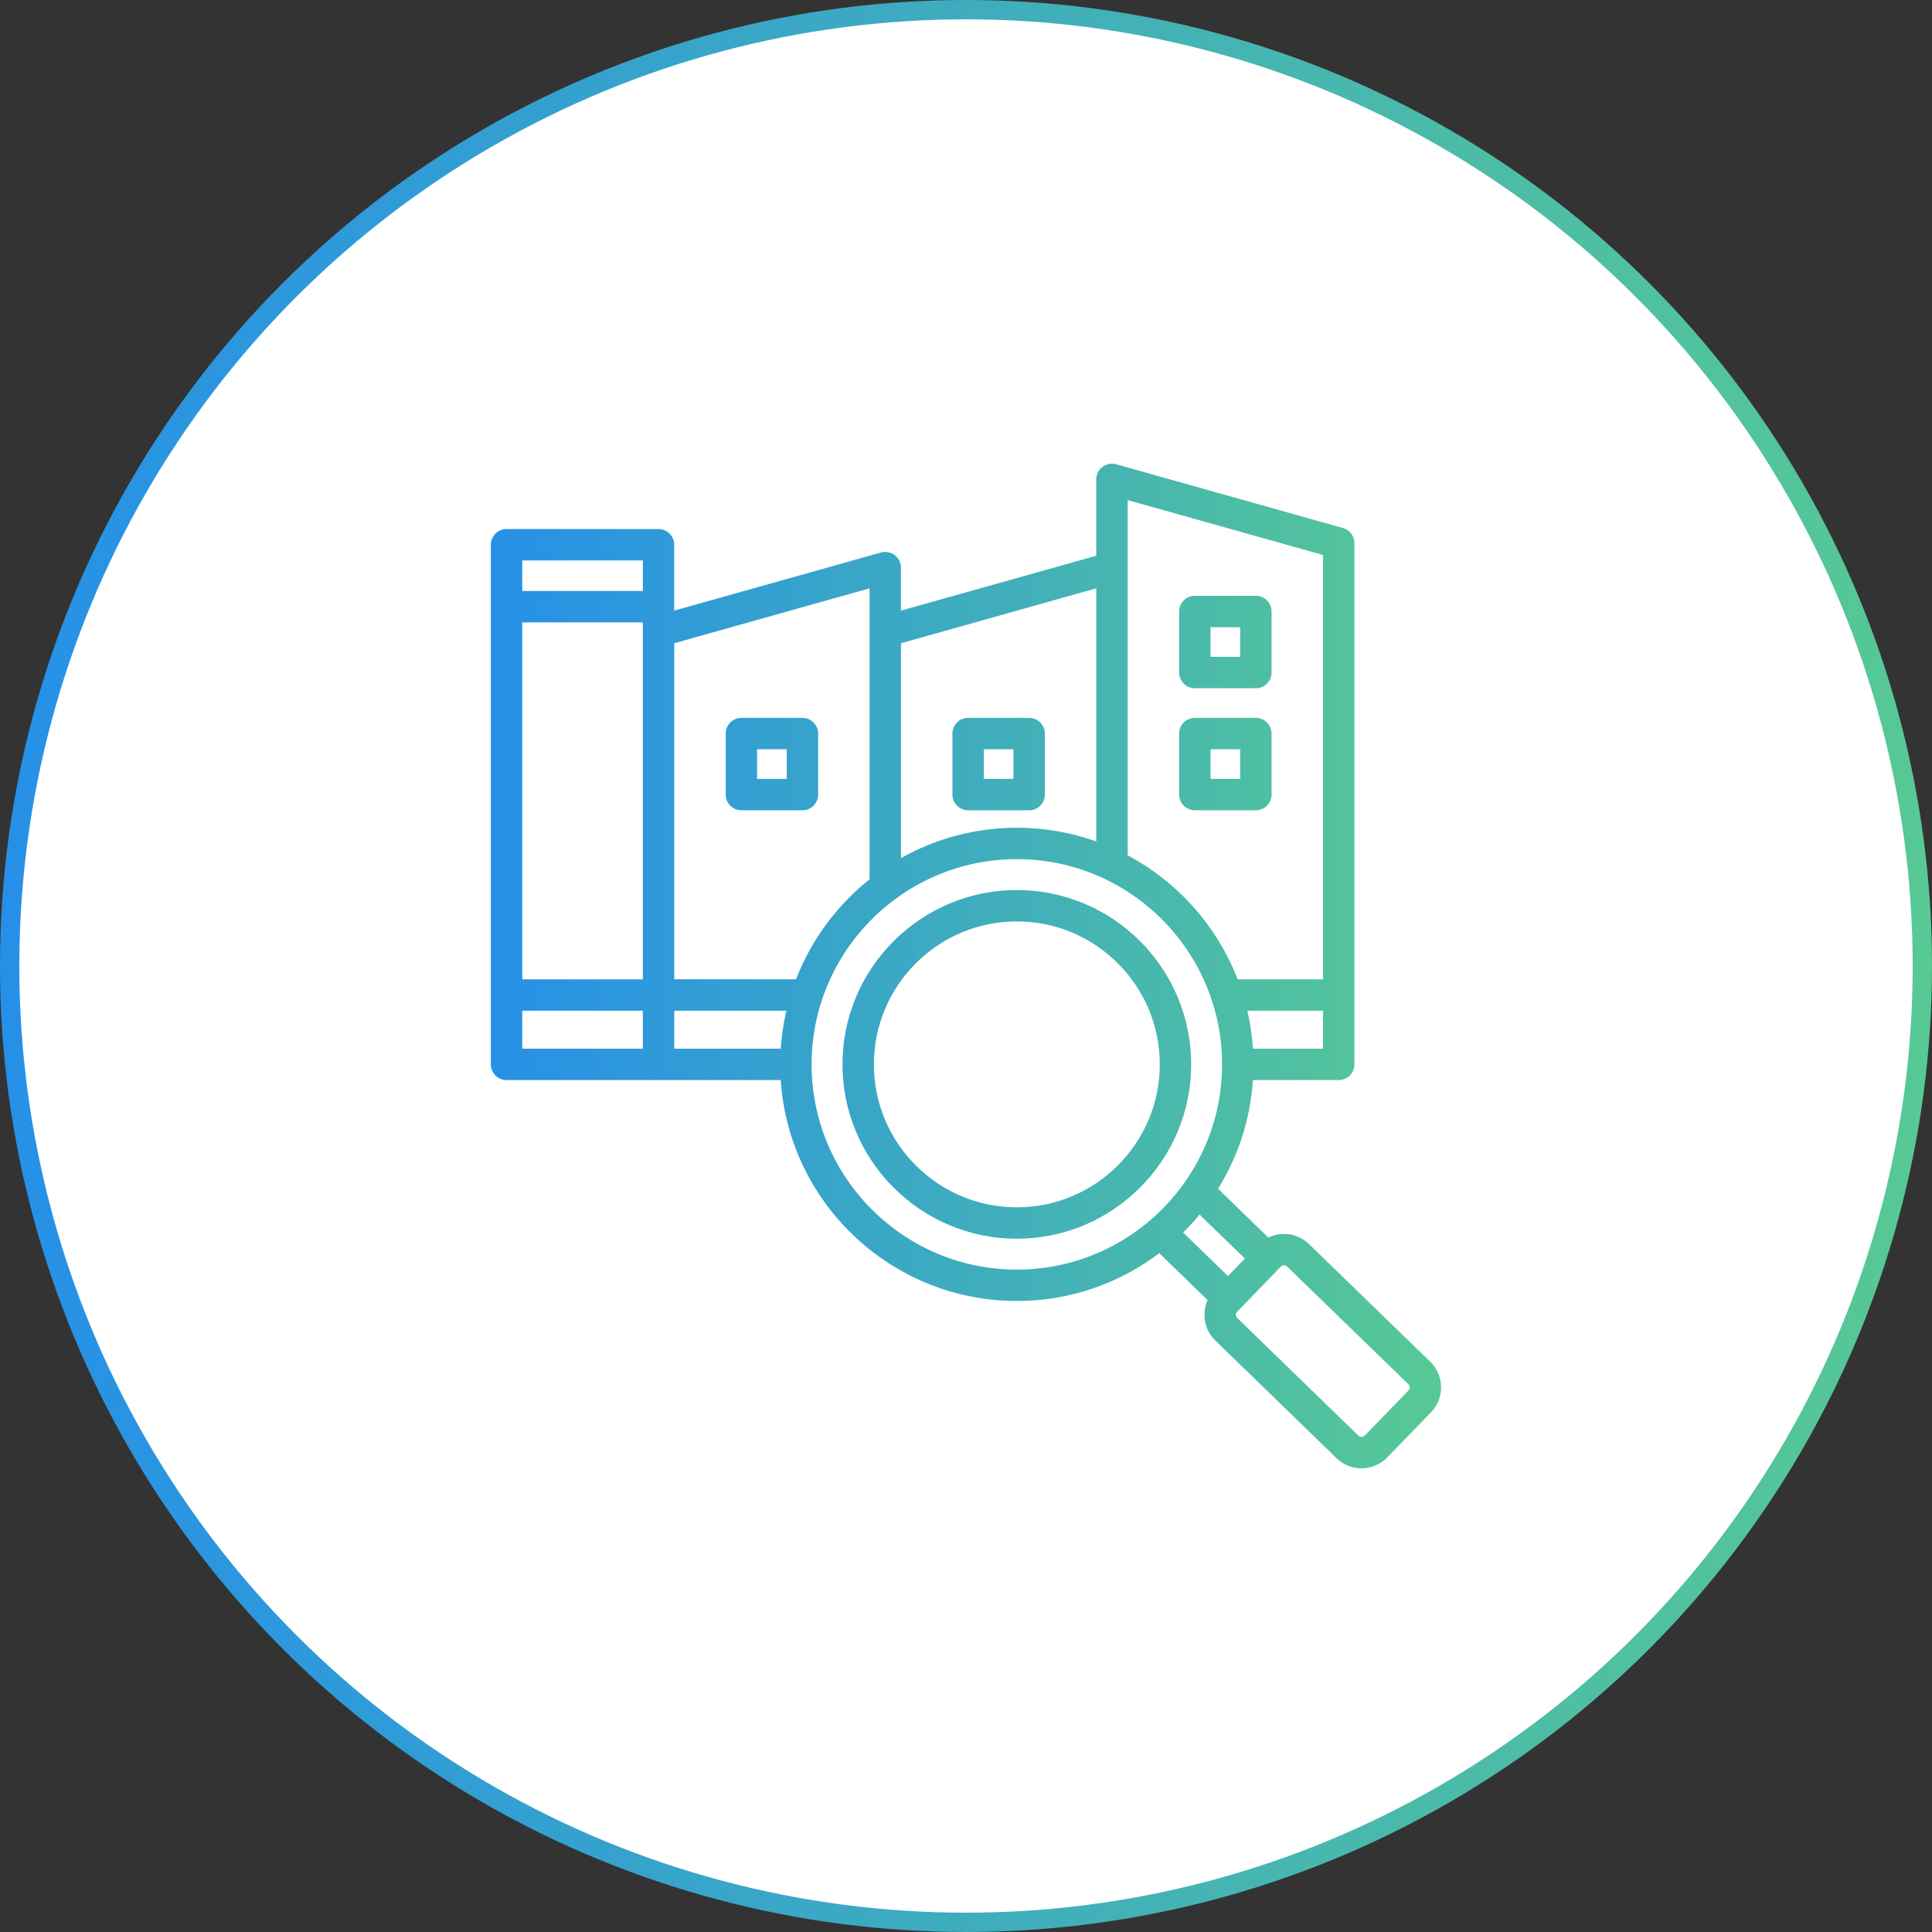
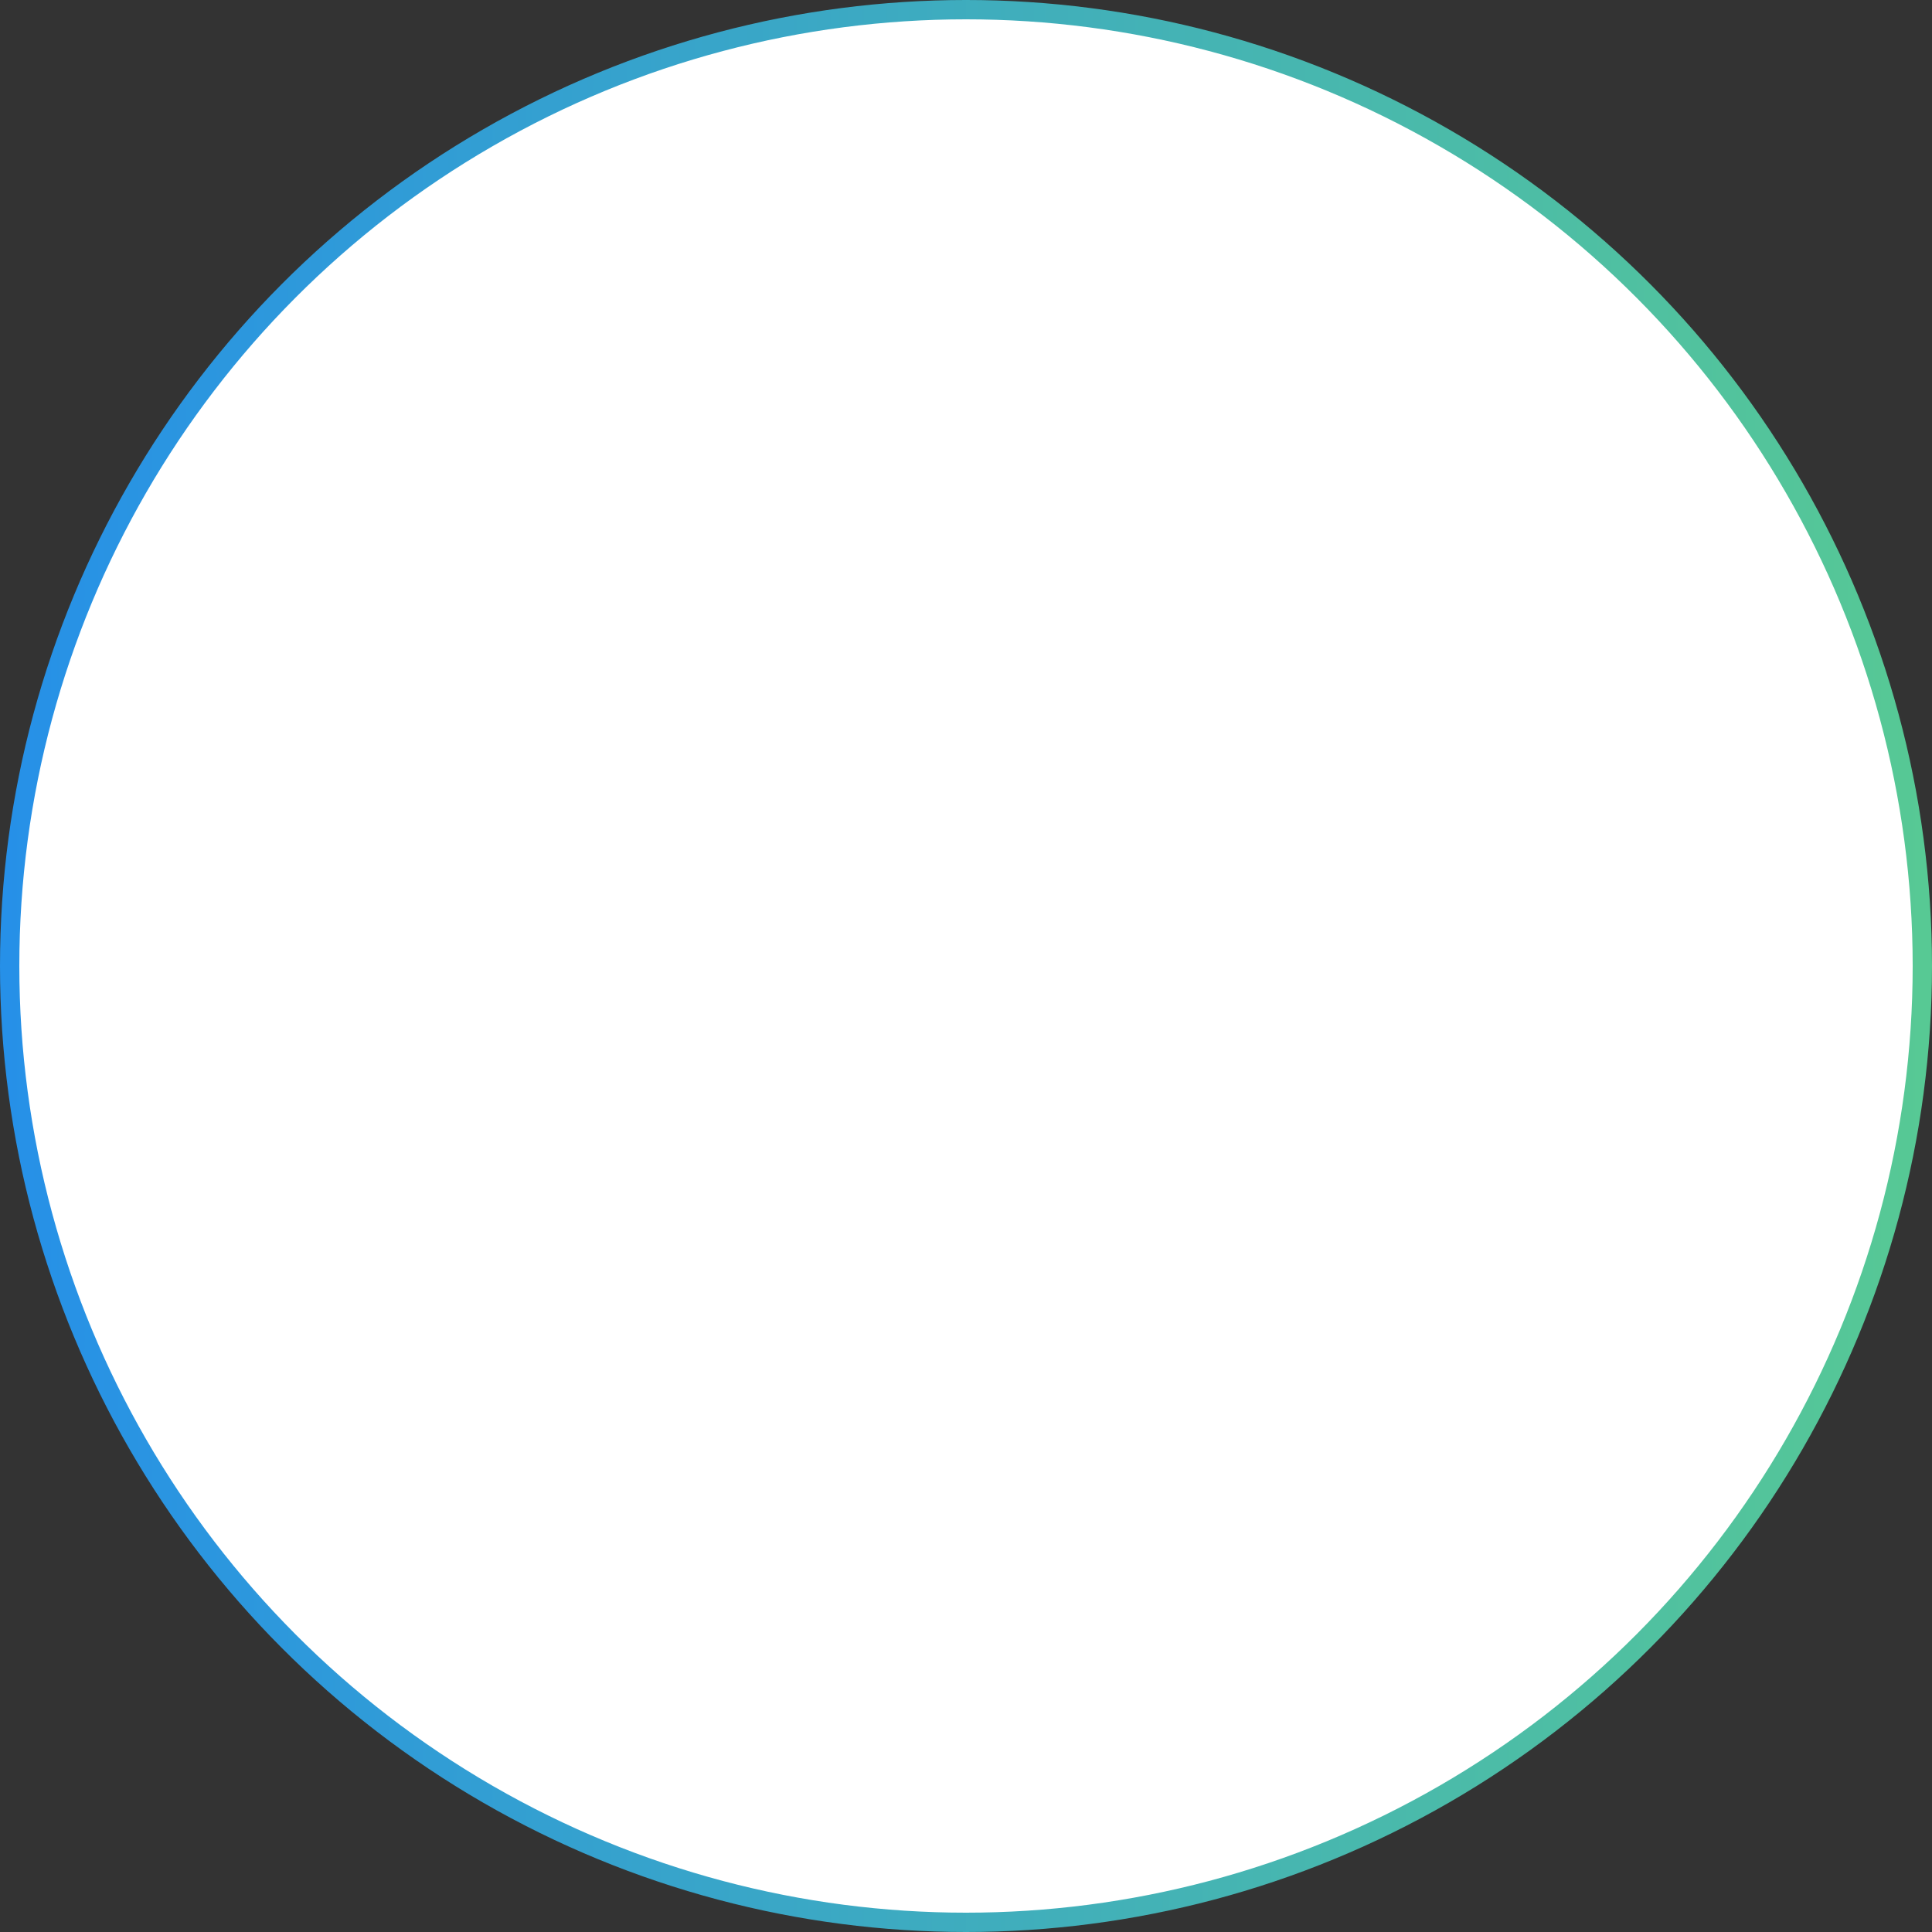
<svg xmlns="http://www.w3.org/2000/svg" xmlns:xlink="http://www.w3.org/1999/xlink" fill="none" height="100" viewBox="0 0 100 100" width="100">
  <rect x="0" y="0" width="100" height="100" fill="#333333" stroke="none" />
  <linearGradient id="a">
    <stop offset="0" stop-color="#2690e8" />
    <stop offset="1" stop-color="#57c994" />
  </linearGradient>
  <linearGradient id="b" gradientUnits="userSpaceOnUse" x1="0" x2="100" xlink:href="#a" y1="50" y2="50" />
  <linearGradient id="c" gradientUnits="userSpaceOnUse" x1="25.408" x2="74.593" xlink:href="#a" y1="50" y2="50" />
  <clipPath id="d">
-     <path d="m24 24h52v52h-52z" />
-   </clipPath>
+     </clipPath>
  <circle cx="50" cy="50" fill="#fff" r="49.5" stroke="url(#b)" />
  <g clip-path="url(#d)">
    <path d="m38.375 41.94h3.159c.449 0 .812-.364.812-.812v-3.159c0-.449-.364-.812-.812-.812h-3.159c-.449 0-.812.364-.812.812v3.159c0 .449.364.812.812.812zm.812-3.159h1.534v1.534h-1.534zm10.923 3.159h3.159c.449 0 .812-.364.812-.812v-3.159c0-.449-.364-.812-.812-.812h-3.159c-.449 0-.812.364-.812.812v3.159c0 .449.364.812.812.812zm.812-3.159h1.534v1.534h-1.534zm10.923 3.159h3.159c.449 0 .812-.364.812-.812v-3.159c0-.449-.364-.812-.812-.812h-3.159c-.449 0-.812.364-.812.812v3.159c0 .449.364.812.812.812zm.812-3.159h1.534v1.534h-1.534zm-.812-3.159h3.159c.449 0 .812-.364.812-.812v-3.159c0-.449-.364-.812-.812-.812h-3.159c-.449 0-.812.364-.812.812v3.159c0 .449.364.813.812.813zm.812-3.159h1.534v1.534h-1.534zm11.374 38.021-6.28-6.094c-.354-.344-.821-.527-1.318-.522-.277.004-.543.07-.785.188l-2.602-2.525c1.027-1.655 1.671-3.572 1.806-5.626h4.44c.449 0 .812-.364.812-.812v-26.981c0-.364-.242-.684-.593-.782l-11.736-3.299c-.245-.069-.508-.019-.711.135-.203.153-.322.393-.322.647v3.952l-10.11 2.842v-2.226c0-.254-.119-.494-.322-.648s-.466-.203-.711-.135l-10.703 3.008v-3.41c0-.449-.364-.812-.812-.812h-7.866c-.449 0-.812.364-.812.812v26.896c0 .449.364.812.812.812l14.191 0c.42 6.376 5.74 11.436 12.221 11.436 2.767 0 5.322-.922 7.374-2.475l2.502 2.428c-.111.245-.169.513-.165.79.007.496.207.958.561 1.301l6.28 6.094c.359.349.825.522 1.29.522.484 0 .967-.188 1.329-.561l2.267-2.337c.344-.354.529-.822.521-1.318-.007-.495-.207-.958-.561-1.301zm-9.179-16.204c-.044-.671-.142-1.328-.29-1.965h3.918v1.965zm3.628-25.553v21.963h-4.419c-1.066-2.759-3.104-5.038-5.692-6.416v-18.389zm-11.736 1.725v13.103c-1.286-.46-2.67-.711-4.112-.711-2.178 0-4.224.572-5.998 1.573v-11.123zm-11.735 0v15.06c-1.689 1.347-3.015 3.13-3.806 5.177h-6.304v-17.395zm-17.977 1.762h6.241v18.476h-6.241zm6.241-3.206v1.581h-6.241v-1.581zm-6.241 25.271v-1.965h6.241v1.965zm7.866-1.965h5.803c-.148.638-.246 1.294-.29 1.965h-5.513zm7.11 2.778c0-5.858 4.766-10.623 10.623-10.623 5.858 0 10.623 4.766 10.623 10.623s-4.766 10.623-10.623 10.623c-5.858 0-10.623-4.766-10.623-10.623zm20.081 7.774 2.348 2.278-.877.904-2.321-2.252c.299-.295.583-.606.85-.93zm10.815 9.104-2.267 2.337c-.086.088-.233.09-.321.005l-6.28-6.094c-.058-.056-.067-.124-.068-.159-.001-.036.007-.104.063-.162l2.267-2.337c.056-.058.124-.067.16-.068h.004c.036 0 .102.009.158.063l6.28 6.094c.058.056.067.124.068.16.001.035-.007.104-.063.161zm-20.273-25.902c-4.976 0-9.024 4.048-9.024 9.024 0 4.976 4.048 9.024 9.024 9.024 4.976 0 9.024-4.048 9.024-9.024 0-4.976-4.048-9.024-9.024-9.024zm0 16.423c-4.08 0-7.399-3.319-7.399-7.399 0-4.08 3.319-7.399 7.399-7.399 4.08 0 7.399 3.319 7.399 7.399 0 4.08-3.319 7.399-7.399 7.399z" fill="url(#c)" />
  </g>
</svg>